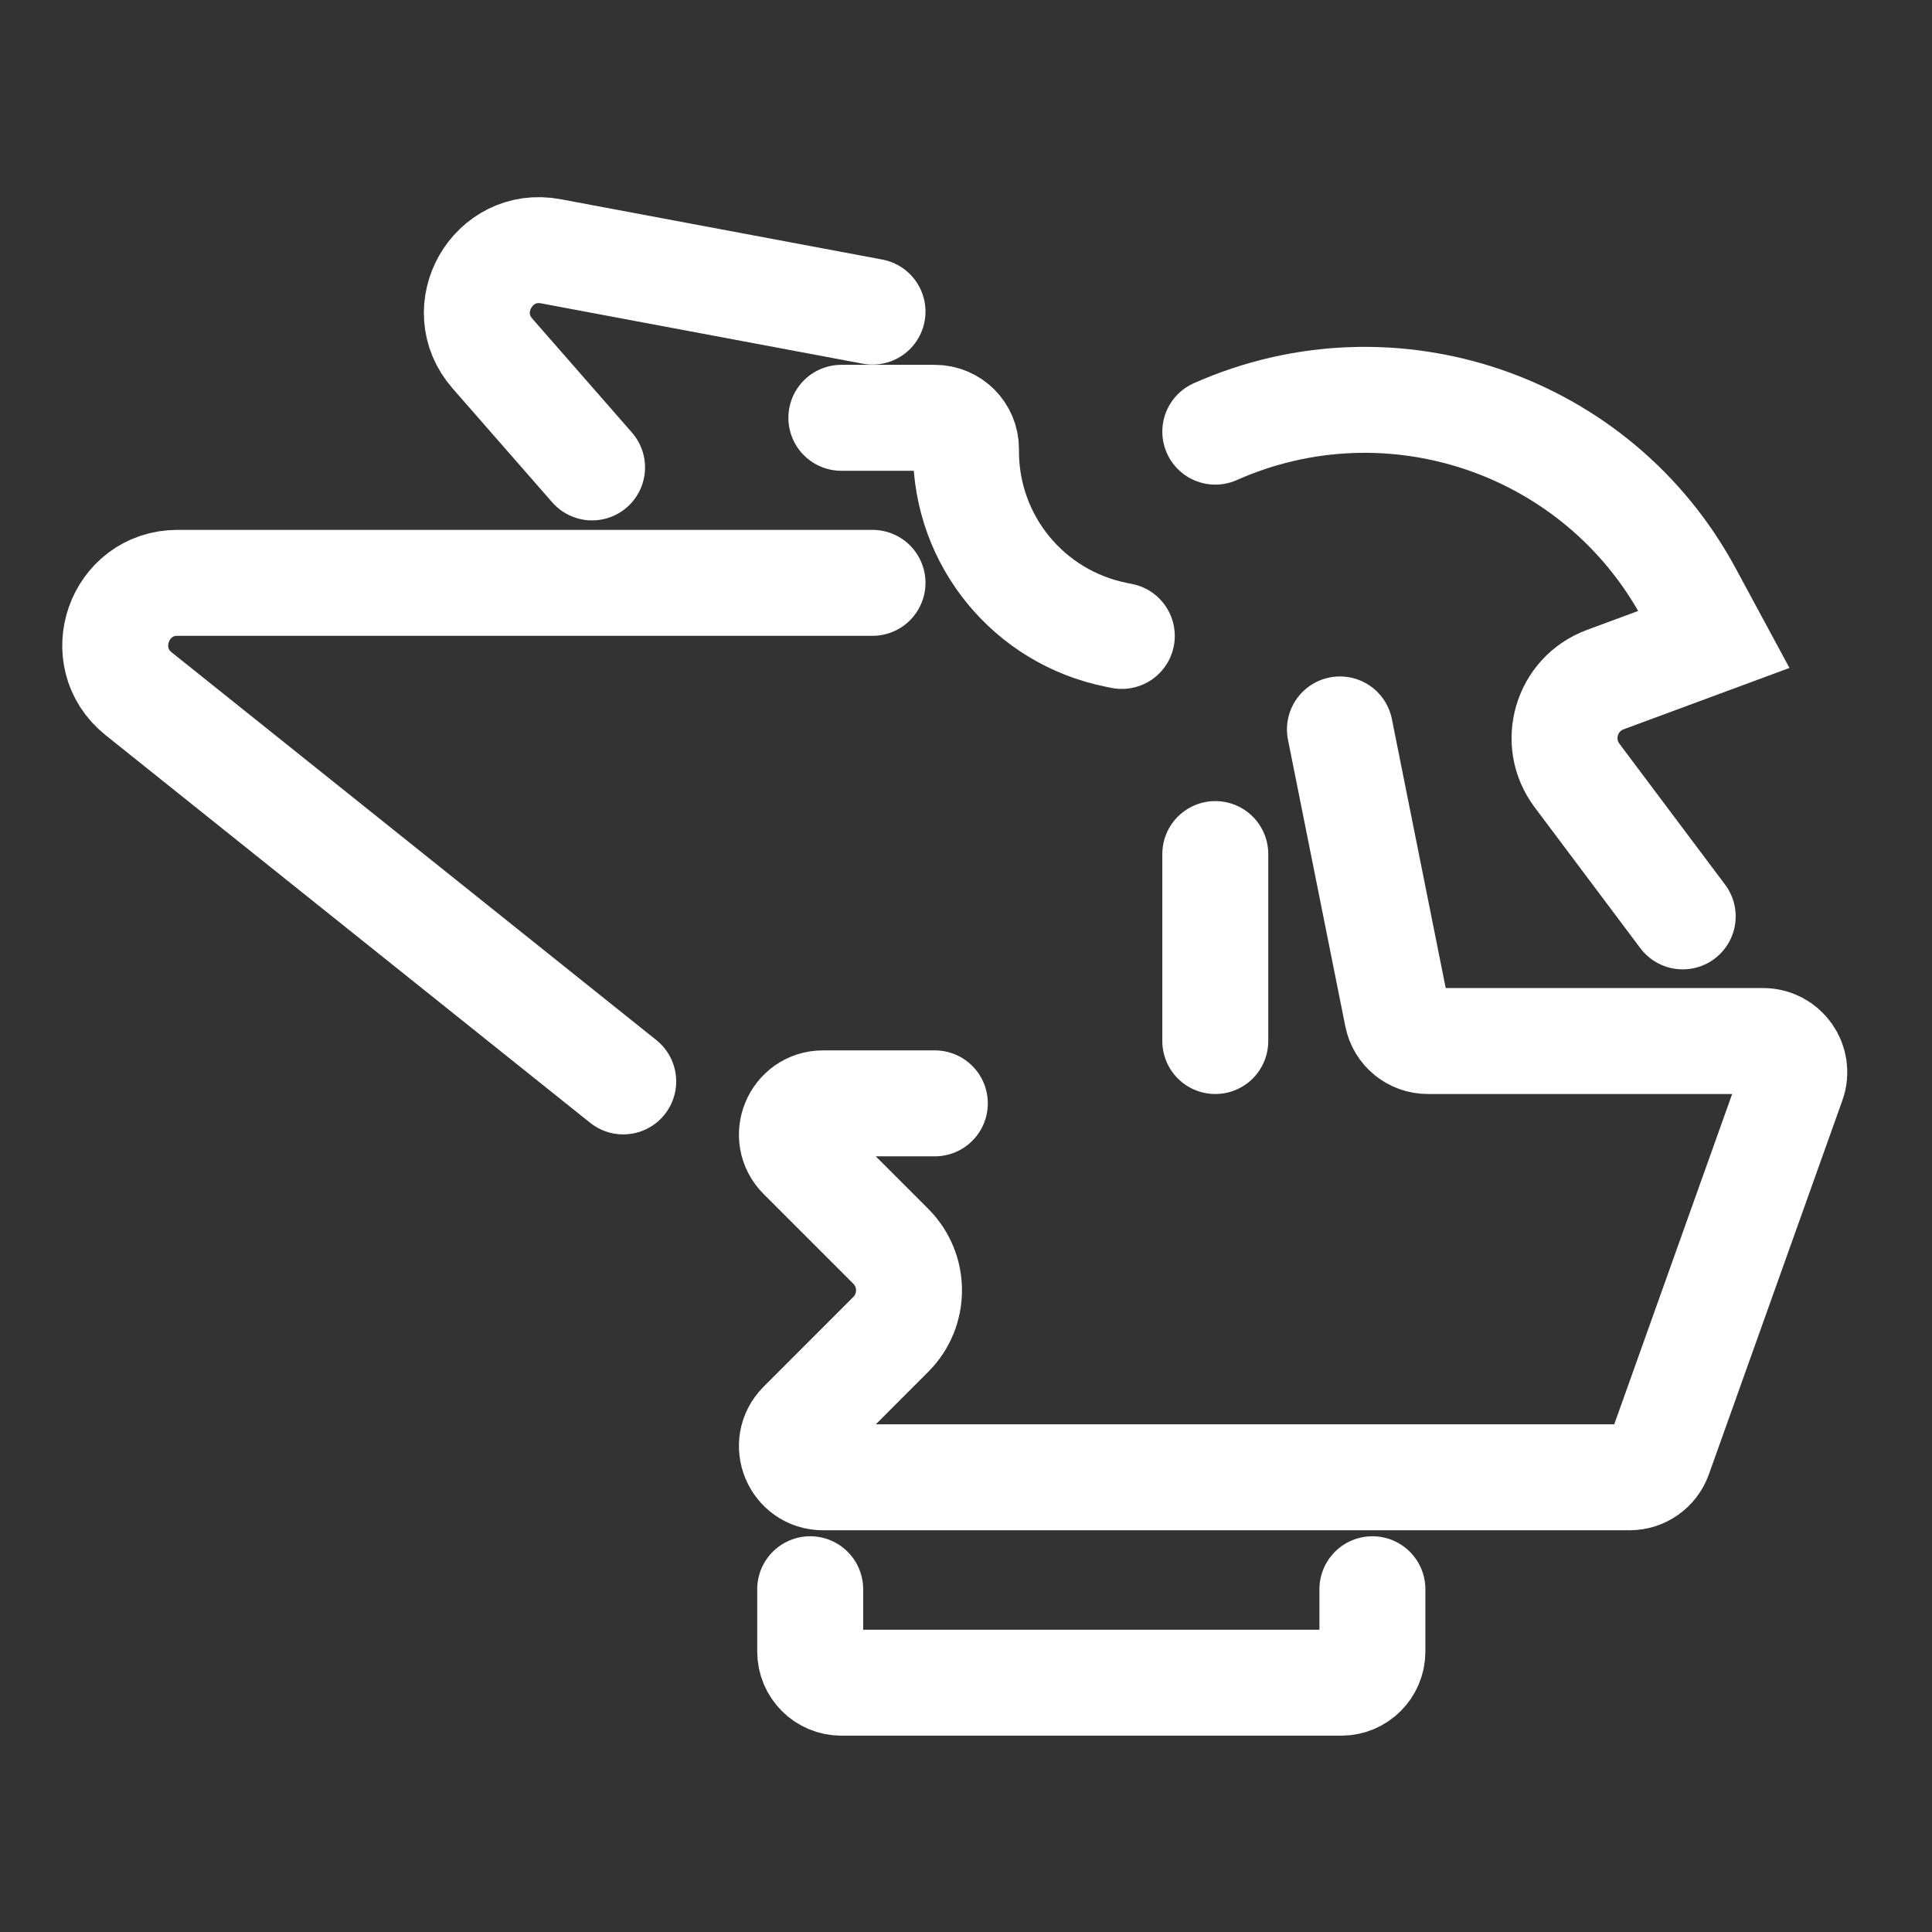
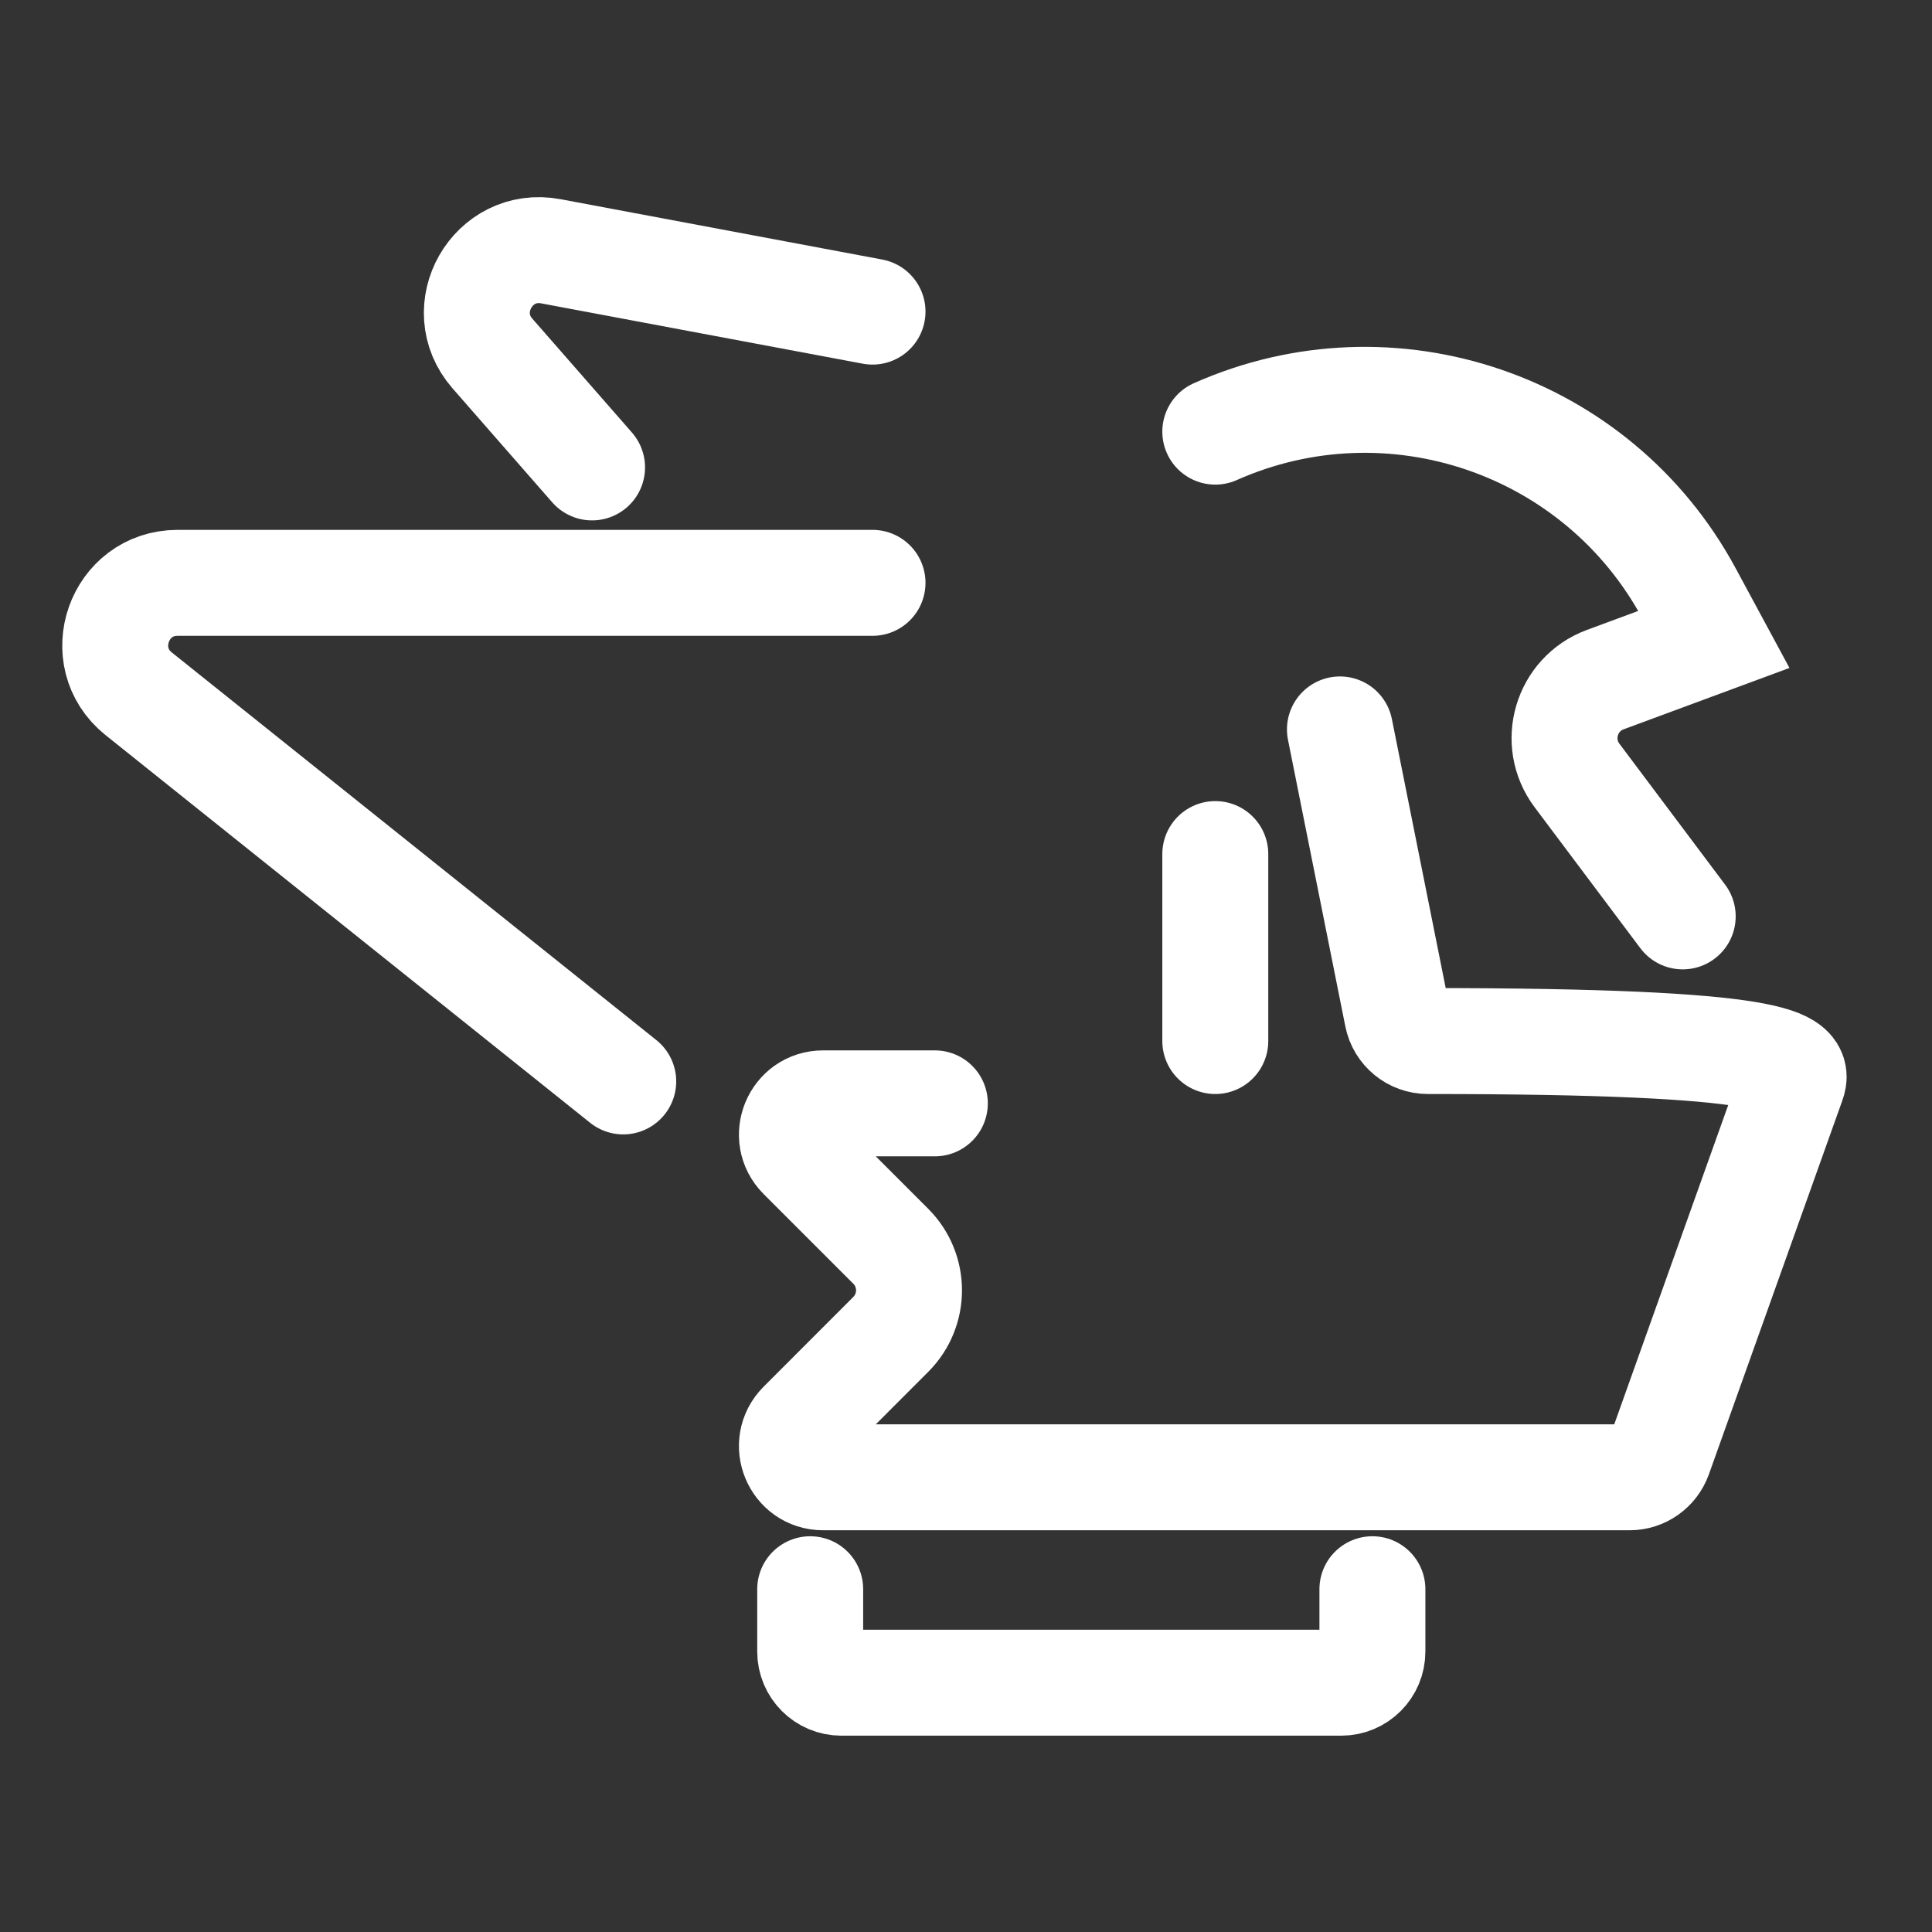
<svg xmlns="http://www.w3.org/2000/svg" width="31" height="31" viewBox="0 0 31 31" fill="none">
  <rect x="0" y="0" width="31" height="31" fill="#333333" stroke="none" />
-   <path d="M21.5 11.704L22.42 16.302C22.466 16.536 22.672 16.704 22.91 16.704H28.291C28.636 16.704 28.878 17.047 28.761 17.372L26.619 23.372C26.547 23.571 26.359 23.704 26.148 23.704H13.207C12.762 23.704 12.539 23.166 12.854 22.851L14.293 21.411C14.683 21.021 14.683 20.387 14.293 19.997L12.854 18.558C12.539 18.243 12.762 17.704 13.207 17.704H15" stroke="white" stroke-width="1.7" stroke-linecap="round" />
+   <path d="M21.5 11.704L22.42 16.302C22.466 16.536 22.672 16.704 22.91 16.704C28.636 16.704 28.878 17.047 28.761 17.372L26.619 23.372C26.547 23.571 26.359 23.704 26.148 23.704H13.207C12.762 23.704 12.539 23.166 12.854 22.851L14.293 21.411C14.683 21.021 14.683 20.387 14.293 19.997L12.854 18.558C12.539 18.243 12.762 17.704 13.207 17.704H15" stroke="white" stroke-width="1.7" stroke-linecap="round" />
  <path d="M14 9.352H2.851C1.905 9.352 1.488 10.542 2.226 11.133L10 17.352" stroke="white" stroke-width="1.7" stroke-linecap="round" />
  <path d="M14 5L8.839 4.032C7.906 3.857 7.277 4.959 7.902 5.673L9.5 7.5" stroke="white" stroke-width="1.7" stroke-linecap="round" />
-   <path d="M13.5 6.704H15C15.276 6.704 15.5 6.928 15.5 7.204V7.245C15.5 8.675 16.509 9.906 17.912 10.186L18 10.204" stroke="white" stroke-width="1.7" stroke-linecap="round" />
  <path d="M19.5 13.704V14.204V16.704" stroke="white" stroke-width="1.7" stroke-linecap="round" />
  <path d="M19.5 6.926V6.926C22.322 5.672 25.633 6.802 27.1 9.519L27.5 10.26L25.757 10.905C25.13 11.137 24.903 11.908 25.304 12.443L27 14.704" stroke="white" stroke-width="1.7" stroke-linecap="round" />
  <path d="M22.021 25.5V26.5C22.021 26.776 21.797 27 21.521 27H13.5C13.224 27 13 26.776 13 26.5V25.5" stroke="white" stroke-width="1.7" stroke-linecap="round" />
</svg>